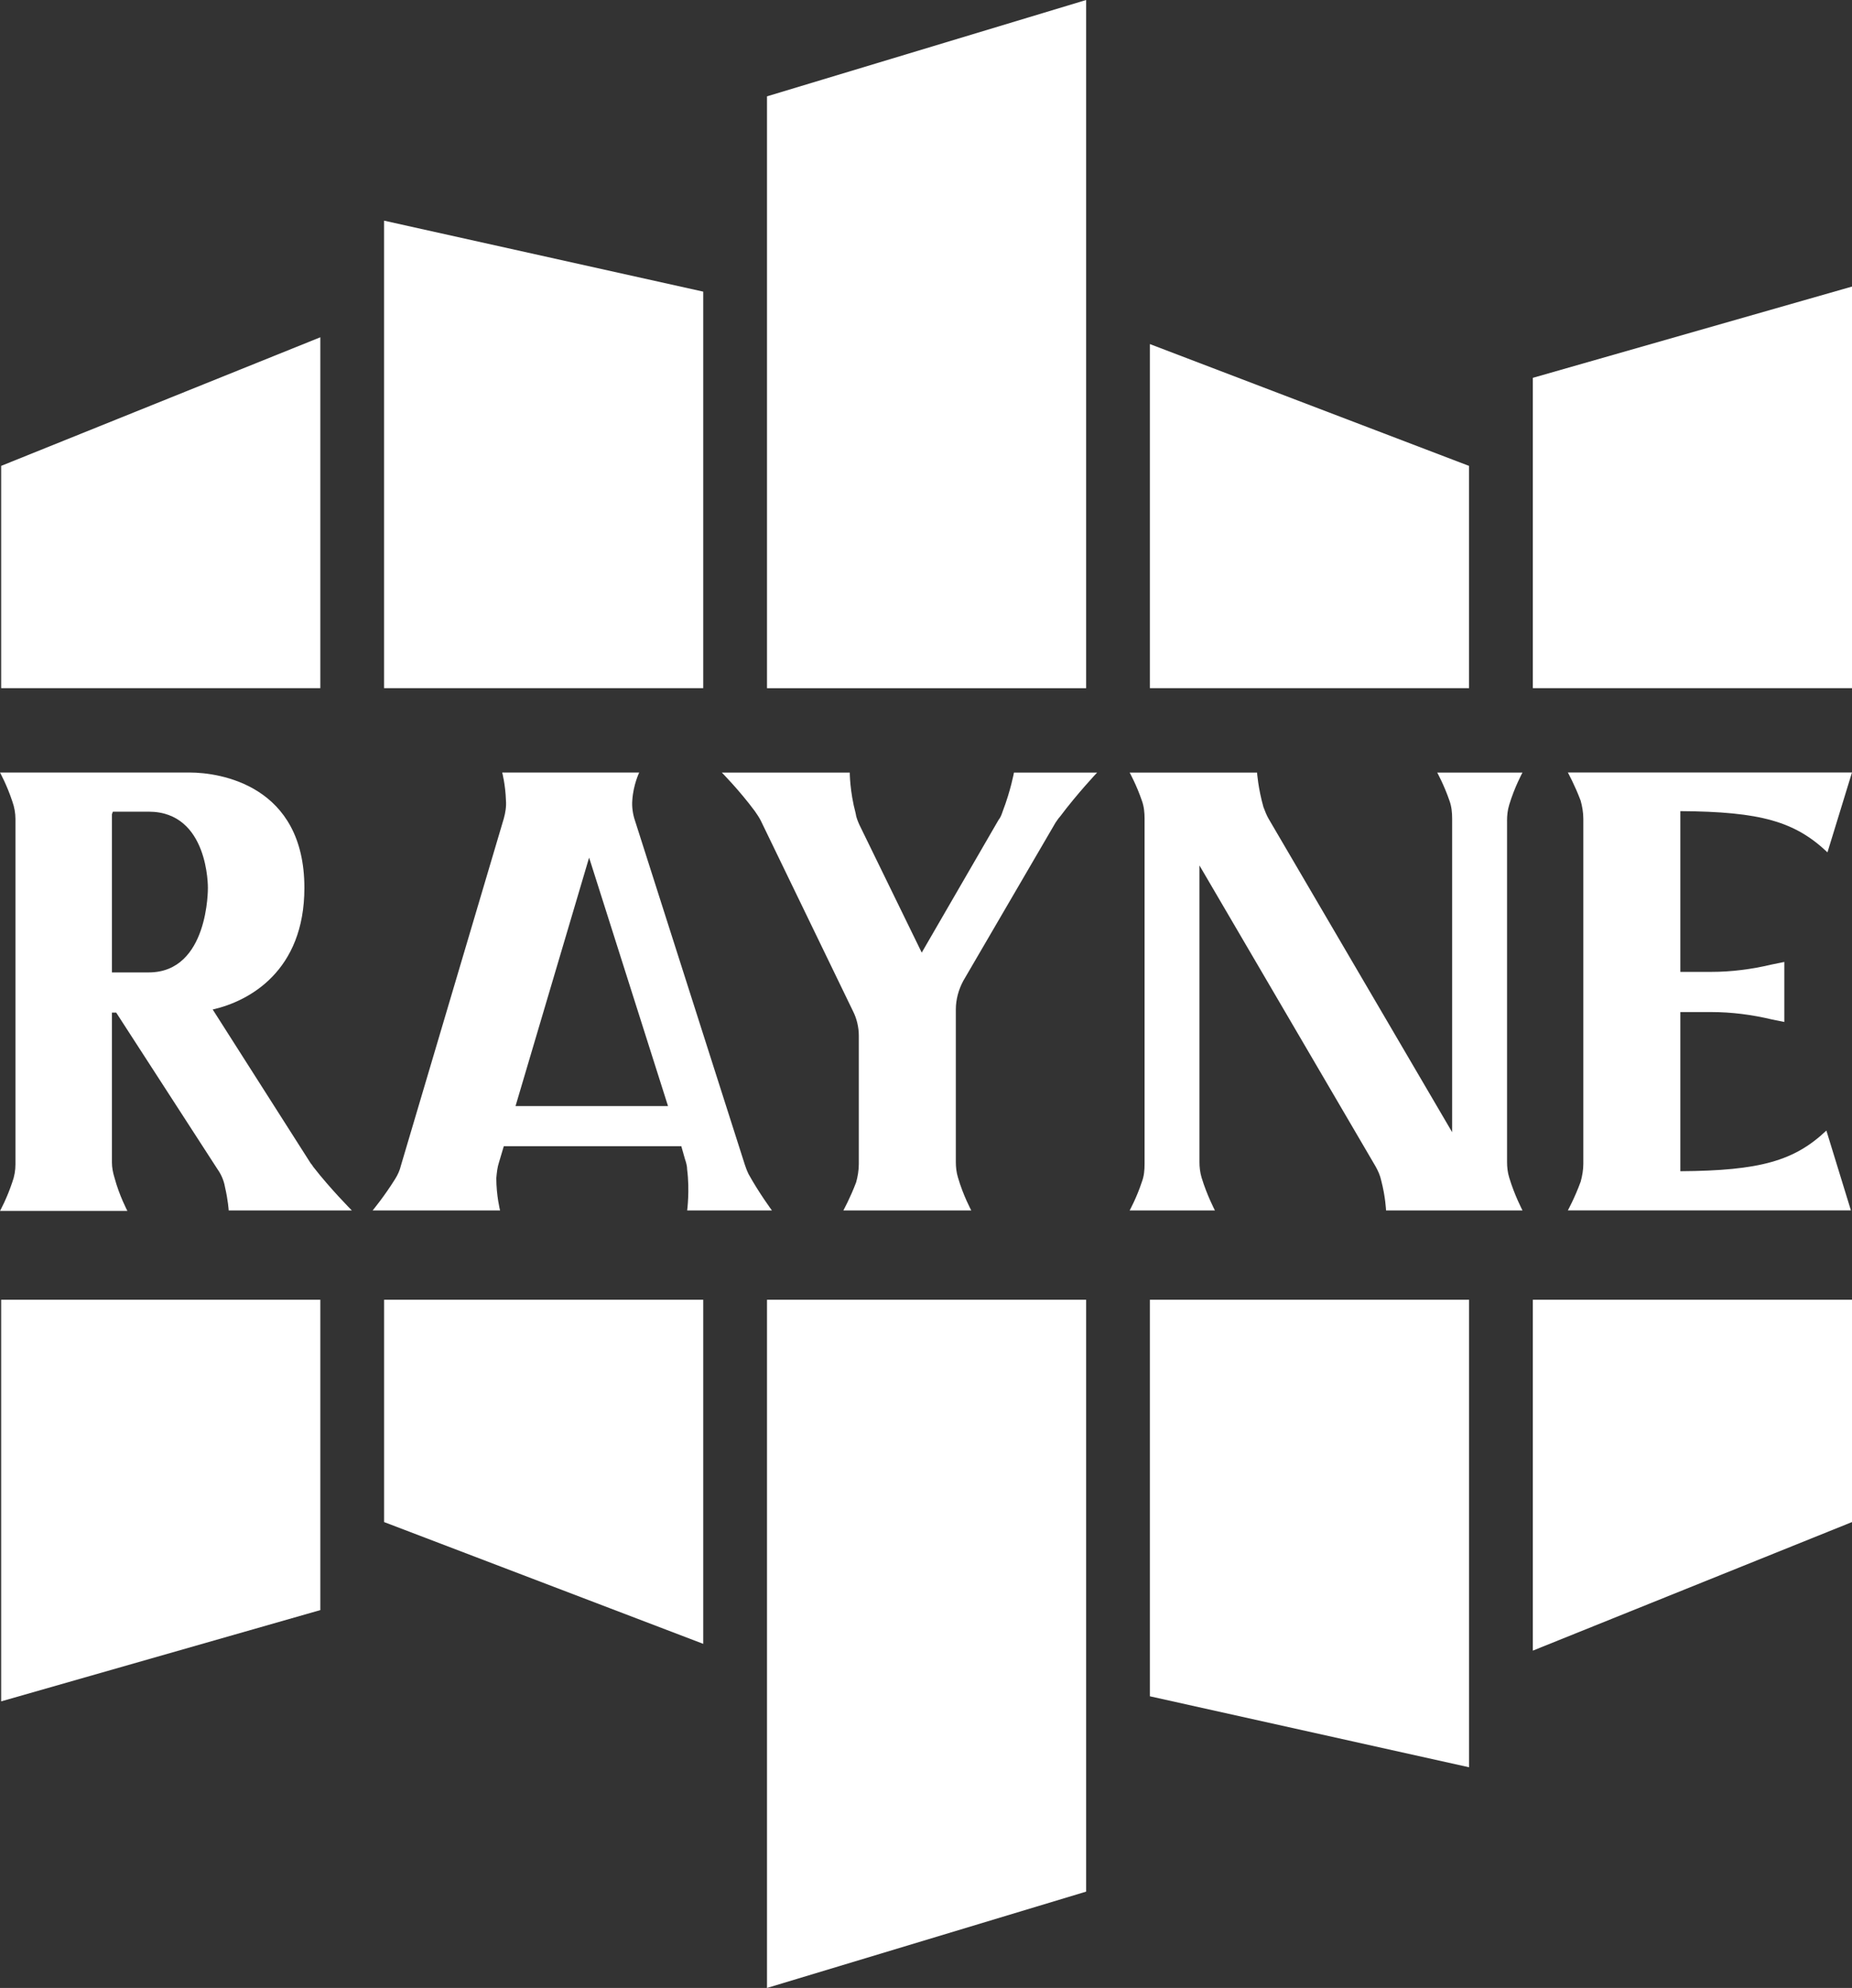
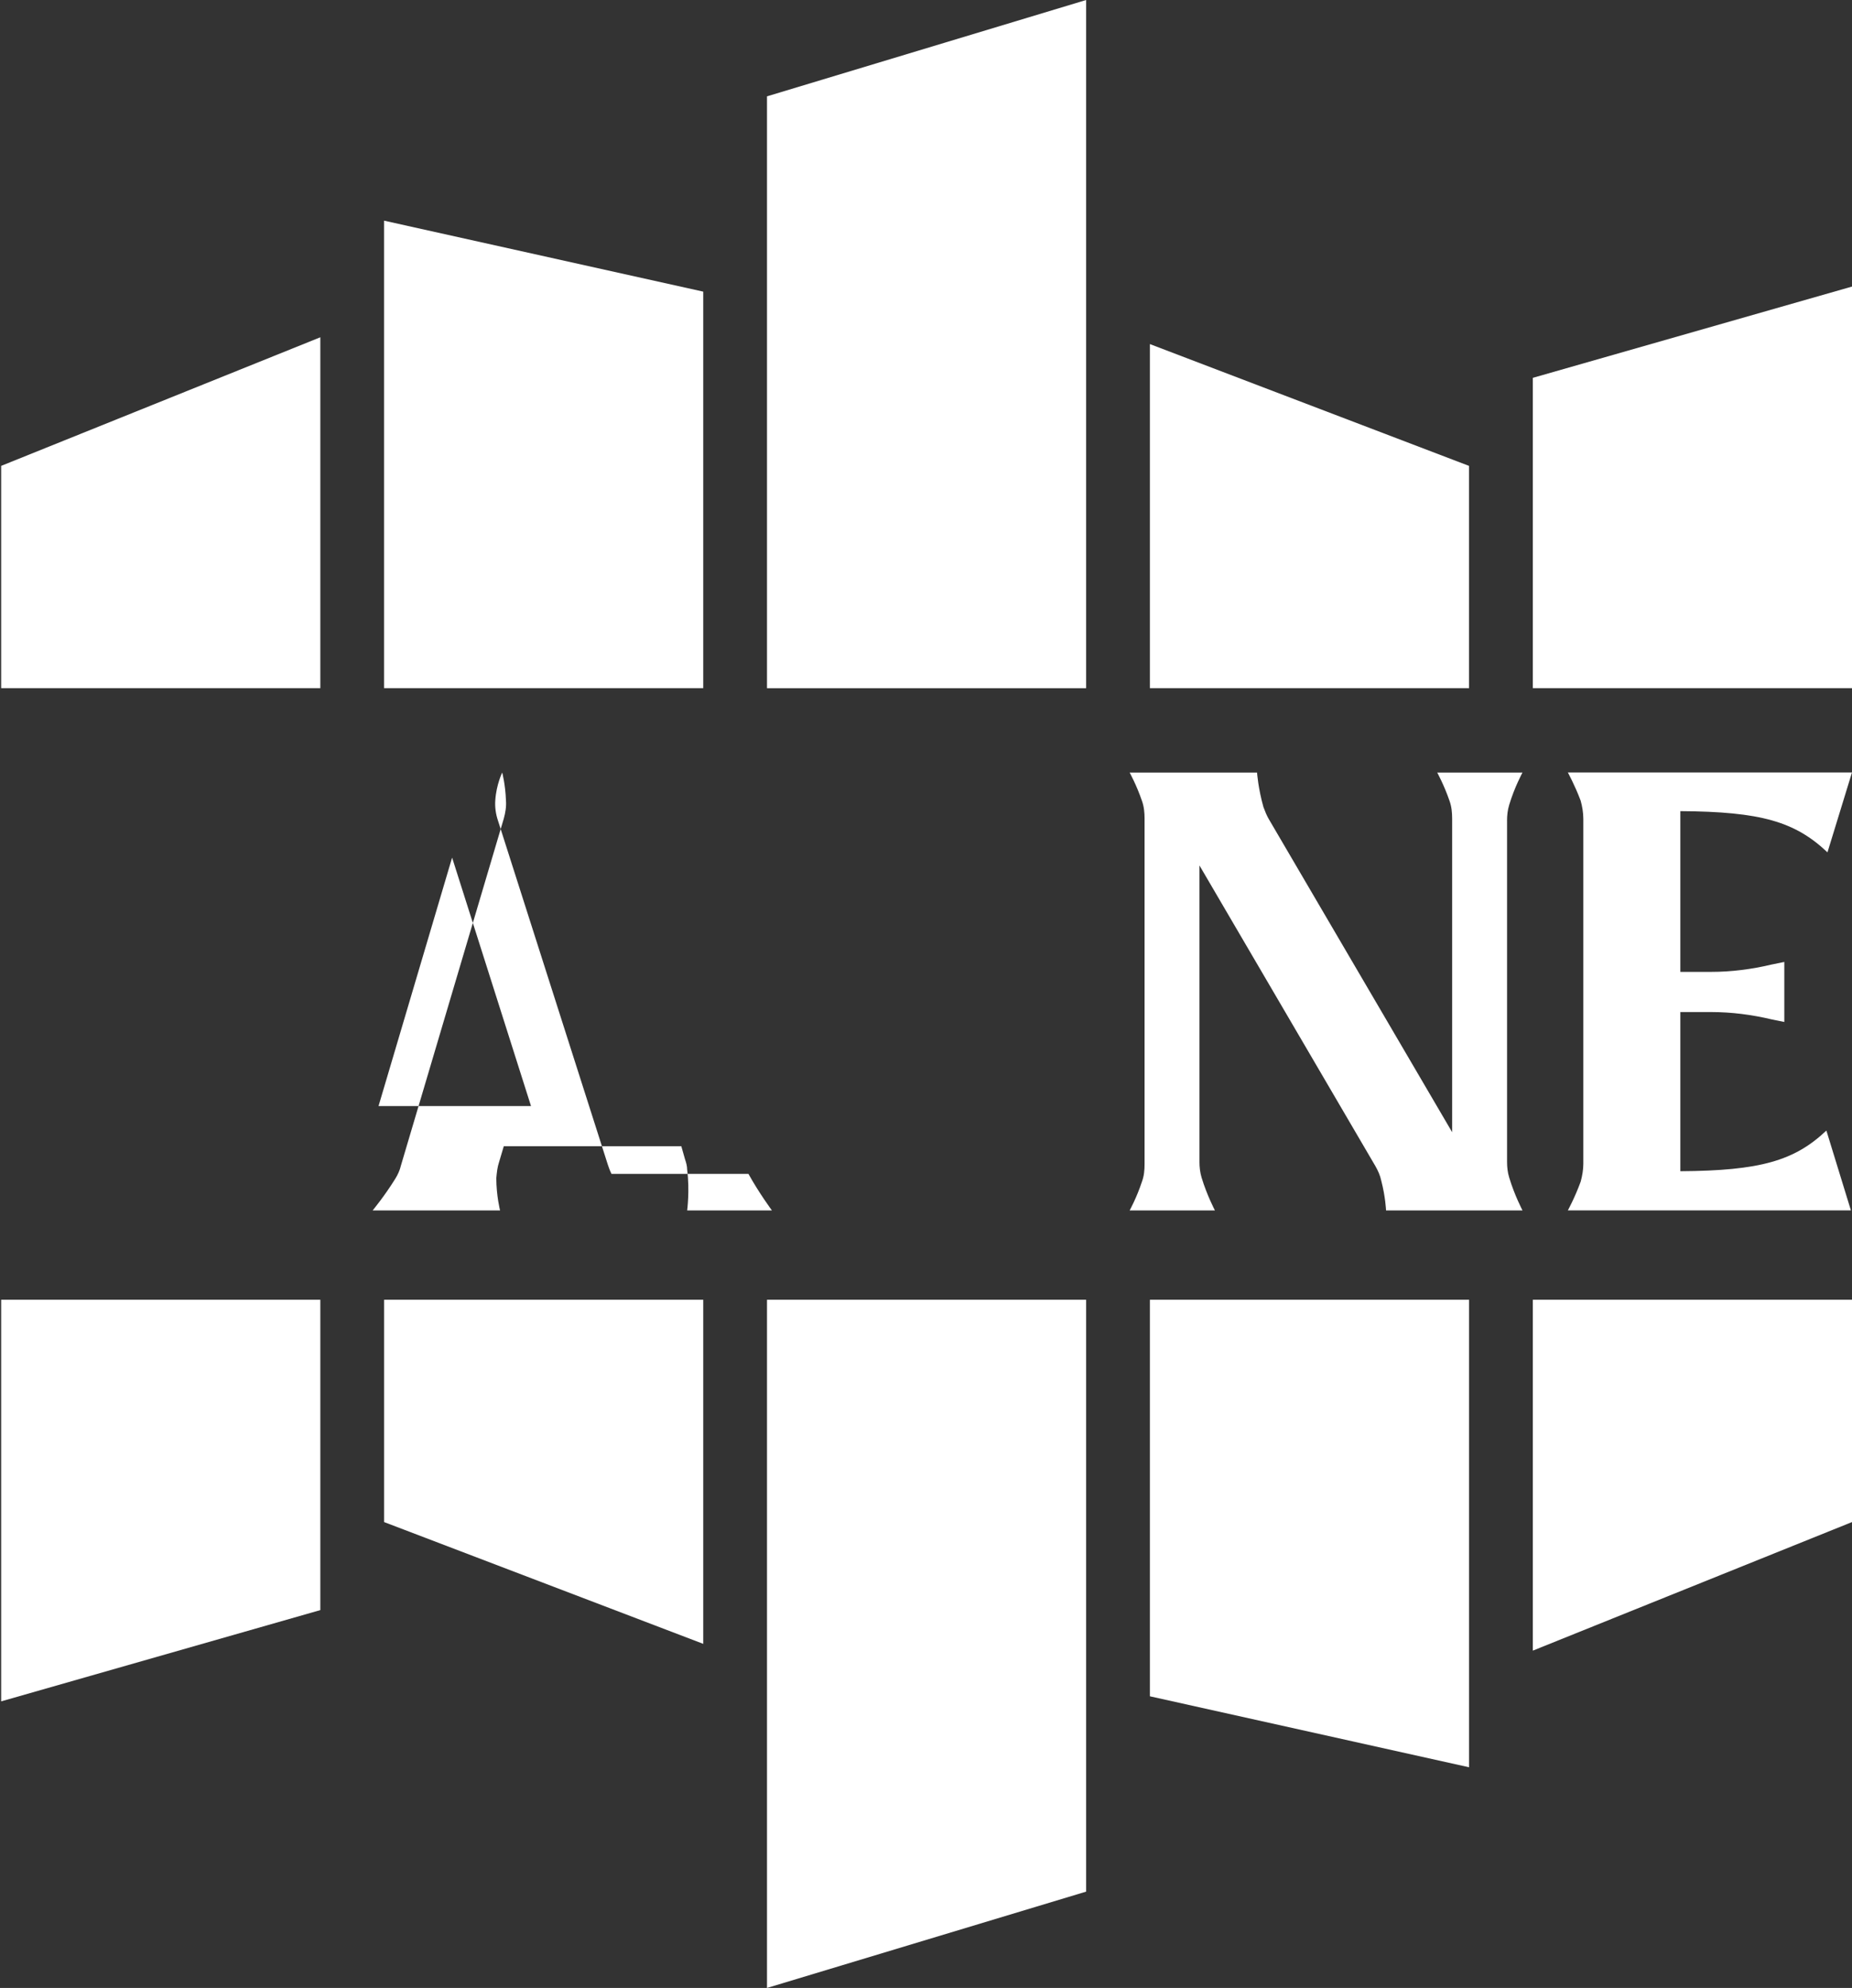
<svg xmlns="http://www.w3.org/2000/svg" id="Calque_2" viewBox="0 0 715.64 768">
  <rect x="0" y="0" width="715.64" height="768" fill="#333333" stroke="none" />
  <defs>
    <style>.cls-1{fill:#fff;stroke-width:0px;}</style>
  </defs>
  <g id="Calque_1-2">
    <polygon class="cls-1" points=".45 179.98 .45 265.86 123.78 265.86 123.78 130.3 .45 179.98" />
    <polygon class="cls-1" points="148.41 265.86 271.74 265.86 271.74 112.67 148.41 85.25 148.41 265.86" />
    <polygon class="cls-1" points="419.7 0 296.38 37.22 296.38 265.87 419.7 265.87 419.7 0" />
    <polygon class="cls-1" points="444.34 265.86 567.66 265.86 567.66 179.99 444.34 132.93 444.34 265.86" />
    <polygon class="cls-1" points="592.31 145.97 592.31 265.86 715.64 265.86 715.64 110.71 592.31 145.97" />
    <polygon class="cls-1" points="592.31 502.14 592.31 637.69 715.64 588.02 715.64 502.14 592.31 502.14" />
    <polygon class="cls-1" points="567.67 502.14 444.34 502.14 444.34 655.33 567.67 682.75 567.67 502.14" />
    <polygon class="cls-1" points="296.38 502.14 296.38 768 296.39 768 419.7 730.79 419.7 502.14 296.38 502.14" />
    <polygon class="cls-1" points="271.74 502.14 148.42 502.14 148.42 588.02 271.74 635.07 271.74 502.14" />
    <polygon class="cls-1" points=".45 502.14 .45 657.29 123.78 622.03 123.78 502.14 .45 502.14" />
-     <path class="cls-1" d="m121.13,450.89c6.59,8.47,14.82,16.73,14.82,16.73h-47.58s-.22-3.83-1.44-9.07c-.41-2.42-1.45-4.84-2.89-6.86l-39.14-60.49h-1.65v57.87c0,2.02.41,4.04,1.03,6.05,1.85,6.86,4.95,12.7,4.95,12.7H0s2.68-4.84,4.74-11.08c.83-2.22,1.23-4.63,1.23-6.86v-133.48c0-2.22-.41-4.64-1.23-6.86-2.06-6.25-4.74-11.09-4.74-11.09h73.33c11.54,0,44.29,4.84,44.29,44.57,0,32.06-21.22,43.76-35.43,46.98l37.9,59.48c.41.41.62.81,1.03,1.41m-63.66-137.31h-13.8c-.21.2-.21.6-.41,1.01v61.09h14.21c23.28,0,22.87-32.66,22.87-32.66,0,0,.41-29.44-22.87-29.44" />
-     <path class="cls-1" d="m289.21,453.51c4.13,7.46,9.07,14.11,9.07,14.11h-32.75s1.03-7.66,0-15.72c0-1.41-.41-2.82-.83-4.04l-1.43-5.04h-68.6l-1.86,6.25c-.61,1.81-.83,3.83-1.03,6.05,0,6.86,1.45,12.5,1.45,12.5h-49.23s4.52-5.44,8.65-12.09c1.03-1.62,1.85-3.42,2.27-5.24l39.76-134.09c.61-2.22,1.03-4.64.82-7.06-.21-6.05-1.44-10.69-1.44-10.69h52.94s-2.27,4.63-2.67,10.69c-.21,2.62.2,5.45,1.03,7.87l42.43,132.87c.41,1.21.83,2.42,1.44,3.63m-31.1-26.21l-30.49-95.98-28.43,95.98h58.92Z" />
-     <path class="cls-1" d="m369.35,390v58.88c0,2.01.21,4.03.83,6.05,2.06,7.06,5.14,12.7,5.14,12.7h-49.44s2.68-4.84,4.95-10.89c.61-2.22,1.03-4.64,1.03-7.06v-49.6c0-3.23-.82-6.66-2.27-9.48l-35.63-73.6c-.62-1.21-1.44-2.42-2.27-3.62-5.97-8.06-12.77-14.92-12.77-14.92h49.44s0,7.26,2.27,15.72c.21,1.61.82,3.02,1.44,4.44l24.1,49.4,29.66-51.22c.83-1.01,1.24-2.22,1.65-3.42,3.09-8.06,4.33-14.92,4.33-14.92h32.14s-7.63,8.06-14.43,17.13c-.62.61-1.03,1.41-1.65,2.22l-35.63,61.09c-1.85,3.43-2.89,7.26-2.89,11.09" />
+     <path class="cls-1" d="m289.21,453.51c4.13,7.46,9.07,14.11,9.07,14.11h-32.75s1.03-7.66,0-15.72c0-1.41-.41-2.82-.83-4.04l-1.43-5.04h-68.6l-1.86,6.25c-.61,1.81-.83,3.83-1.03,6.05,0,6.86,1.45,12.5,1.45,12.5h-49.23s4.52-5.44,8.65-12.09c1.03-1.62,1.85-3.42,2.27-5.24l39.76-134.09c.61-2.22,1.03-4.64.82-7.06-.21-6.05-1.44-10.69-1.44-10.69s-2.27,4.63-2.67,10.69c-.21,2.62.2,5.45,1.03,7.87l42.43,132.87c.41,1.21.83,2.42,1.44,3.63m-31.1-26.21l-30.49-95.98-28.43,95.98h58.92Z" />
    <path class="cls-1" d="m582.35,317.21v131.67c0,2.03.21,4.04.83,6.05,2.06,6.86,5.14,12.7,5.14,12.7h-52.73s-.21-5.24-1.85-11.49c-.42-2.02-1.24-3.83-2.27-5.64l-67.98-116.15v114.53c0,2.03.22,4.04.82,6.05,2.07,6.86,5.16,12.7,5.16,12.7h-32.96s2.68-4.83,4.74-11.08c.83-2.22,1.03-4.43,1.03-6.86v-133.48c0-2.22-.21-4.64-1.03-6.86-2.06-6.05-4.74-10.89-4.74-10.89h49.23s.41,6.05,2.47,13.32c.61,1.62,1.23,3.23,2.06,4.64l70.86,120.98v-121.19c0-2.22-.21-4.64-1.03-6.86-2.07-6.05-4.74-10.89-4.74-10.89h32.95s-3.09,5.65-5.14,12.51c-.62,2.02-.83,4.04-.83,6.25" />
    <path class="cls-1" d="m705.74,436.77l9.48,30.84h-109.38s2.67-4.83,4.95-11.08c.61-2.22,1.03-4.63,1.03-6.86v-133.28c0-2.42-.41-4.84-1.03-7.06-2.27-6.05-4.95-10.89-4.95-10.89h109.79l-9.47,30.85c-12.56-11.89-25.75-15.73-56.85-15.92v62.1h11.94c7.82,0,15.65-1.02,23.28-2.83l4.95-1.01v23.19l-4.95-1.01c-7.63-1.81-15.45-2.82-23.28-2.82h-11.94v61.49c30.89-.2,44.08-4.03,56.44-15.72" />
  </g>
</svg>